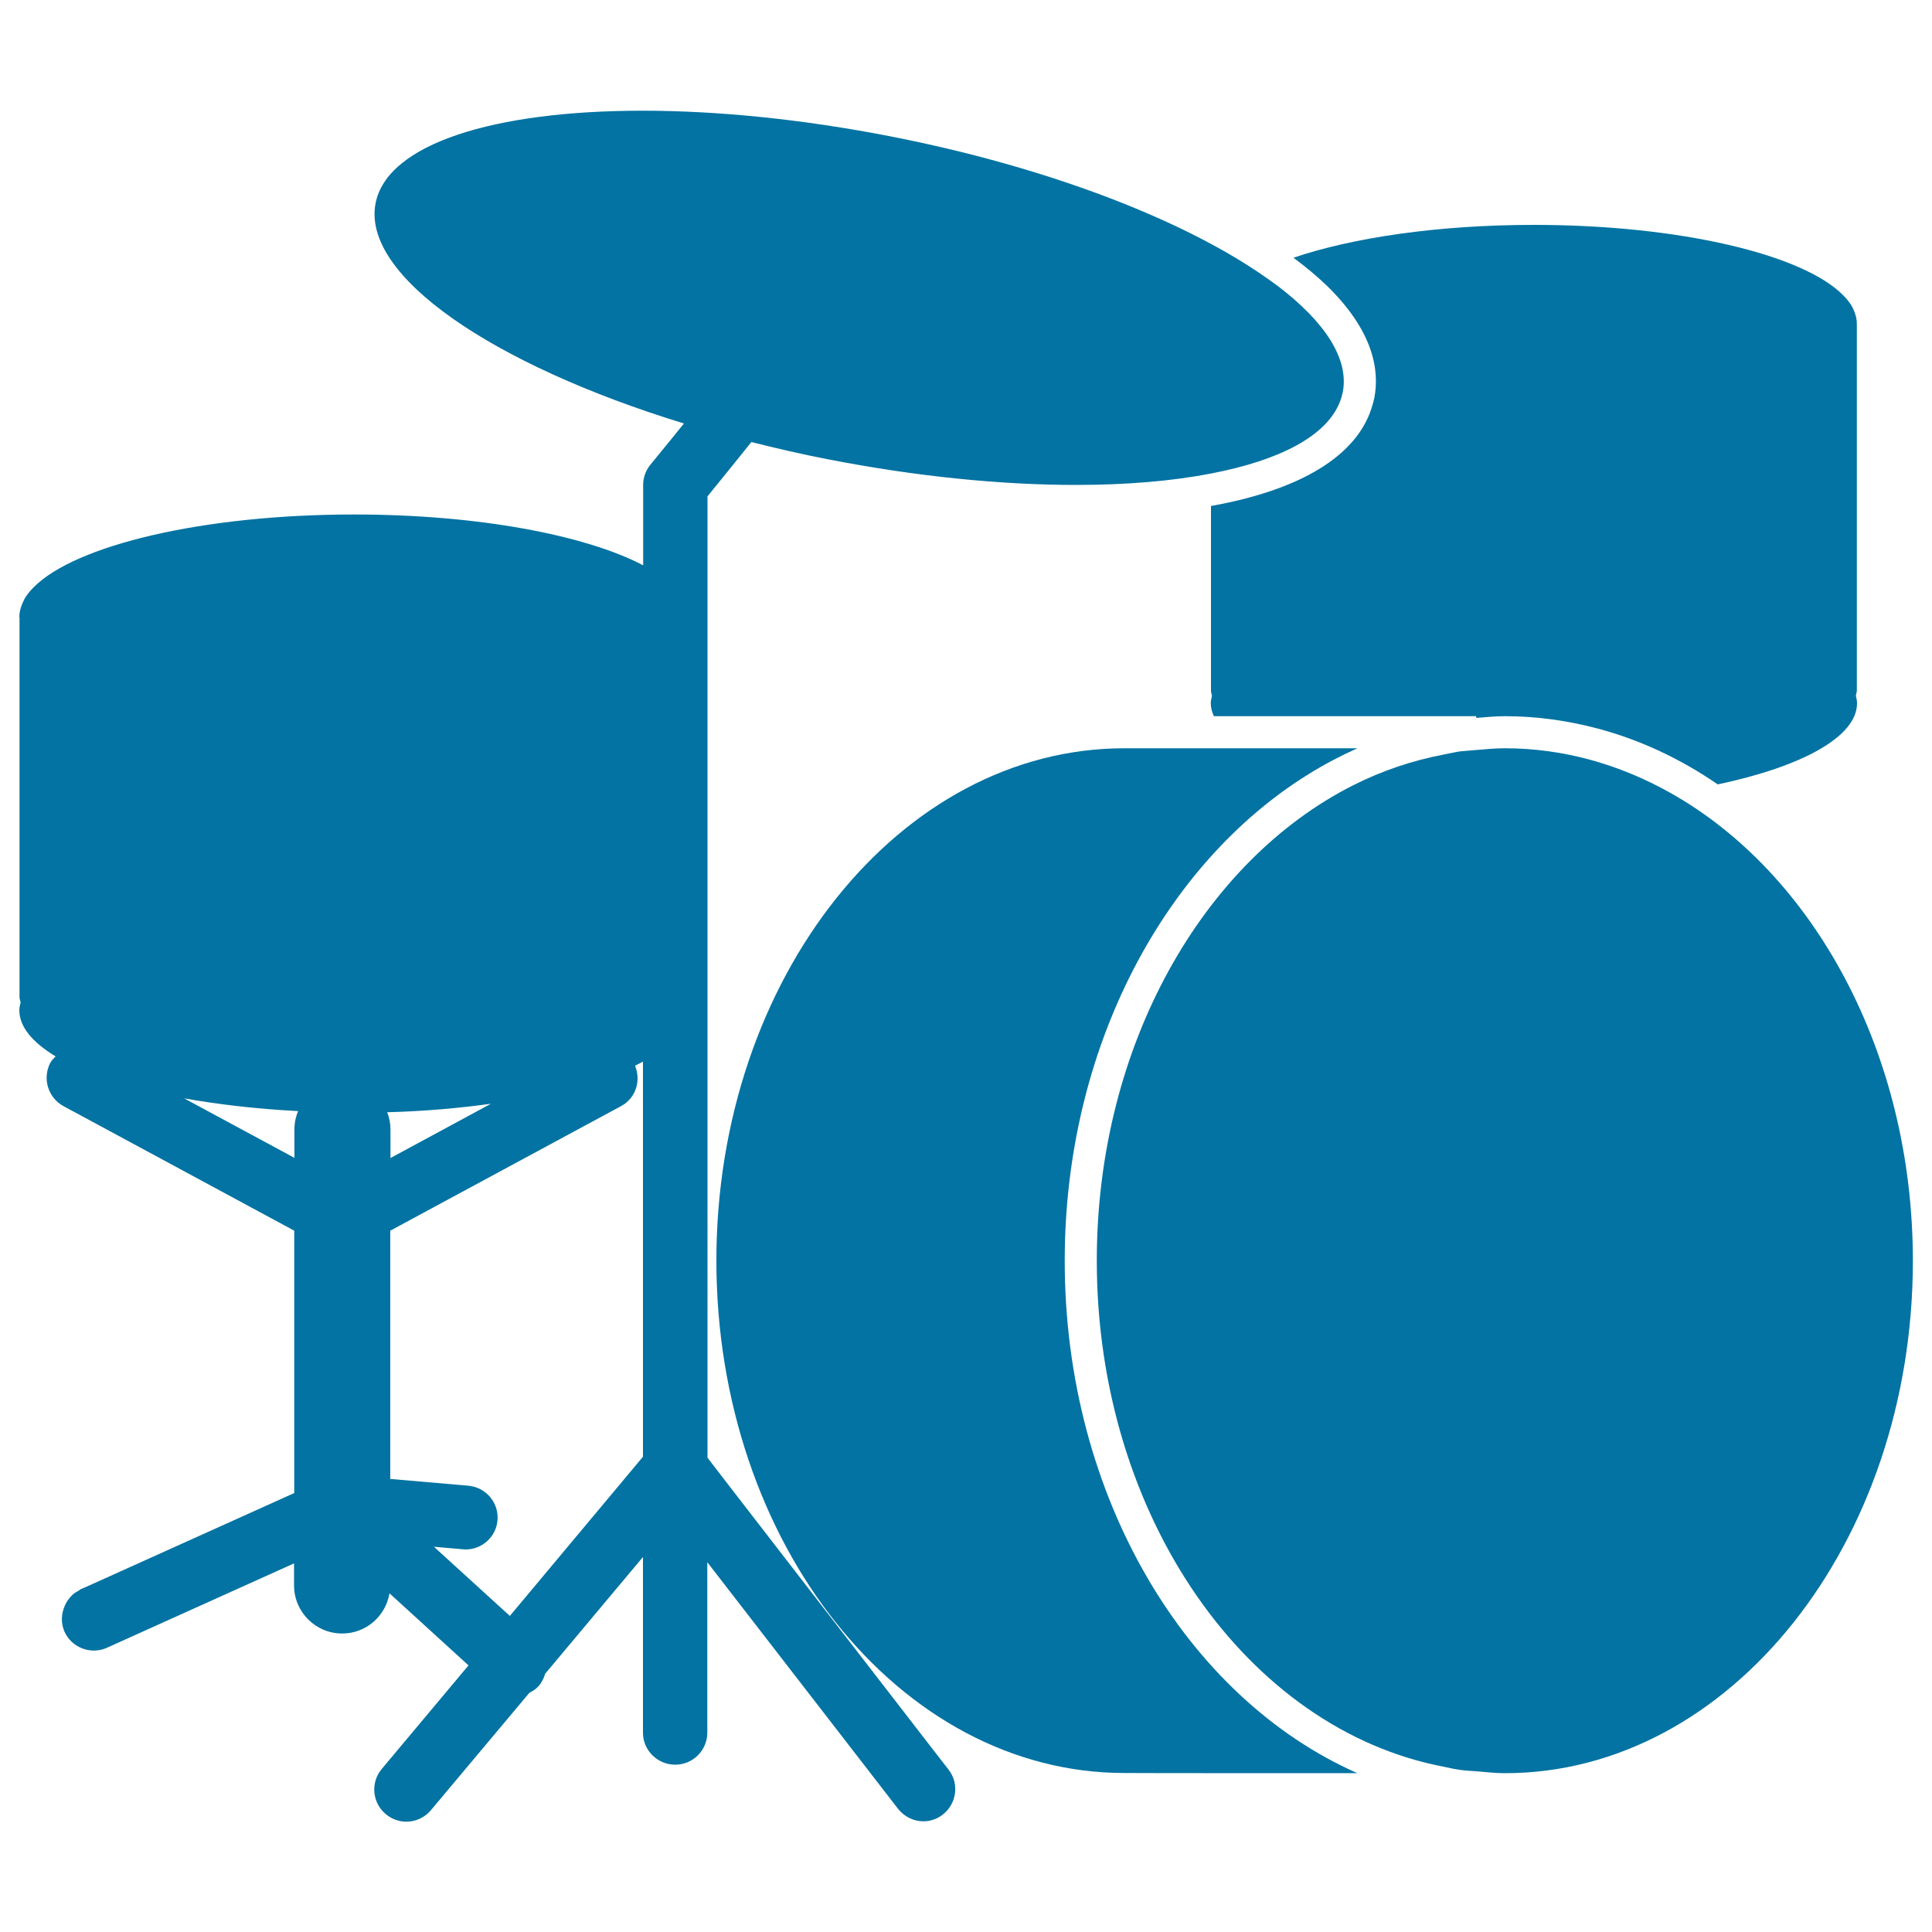
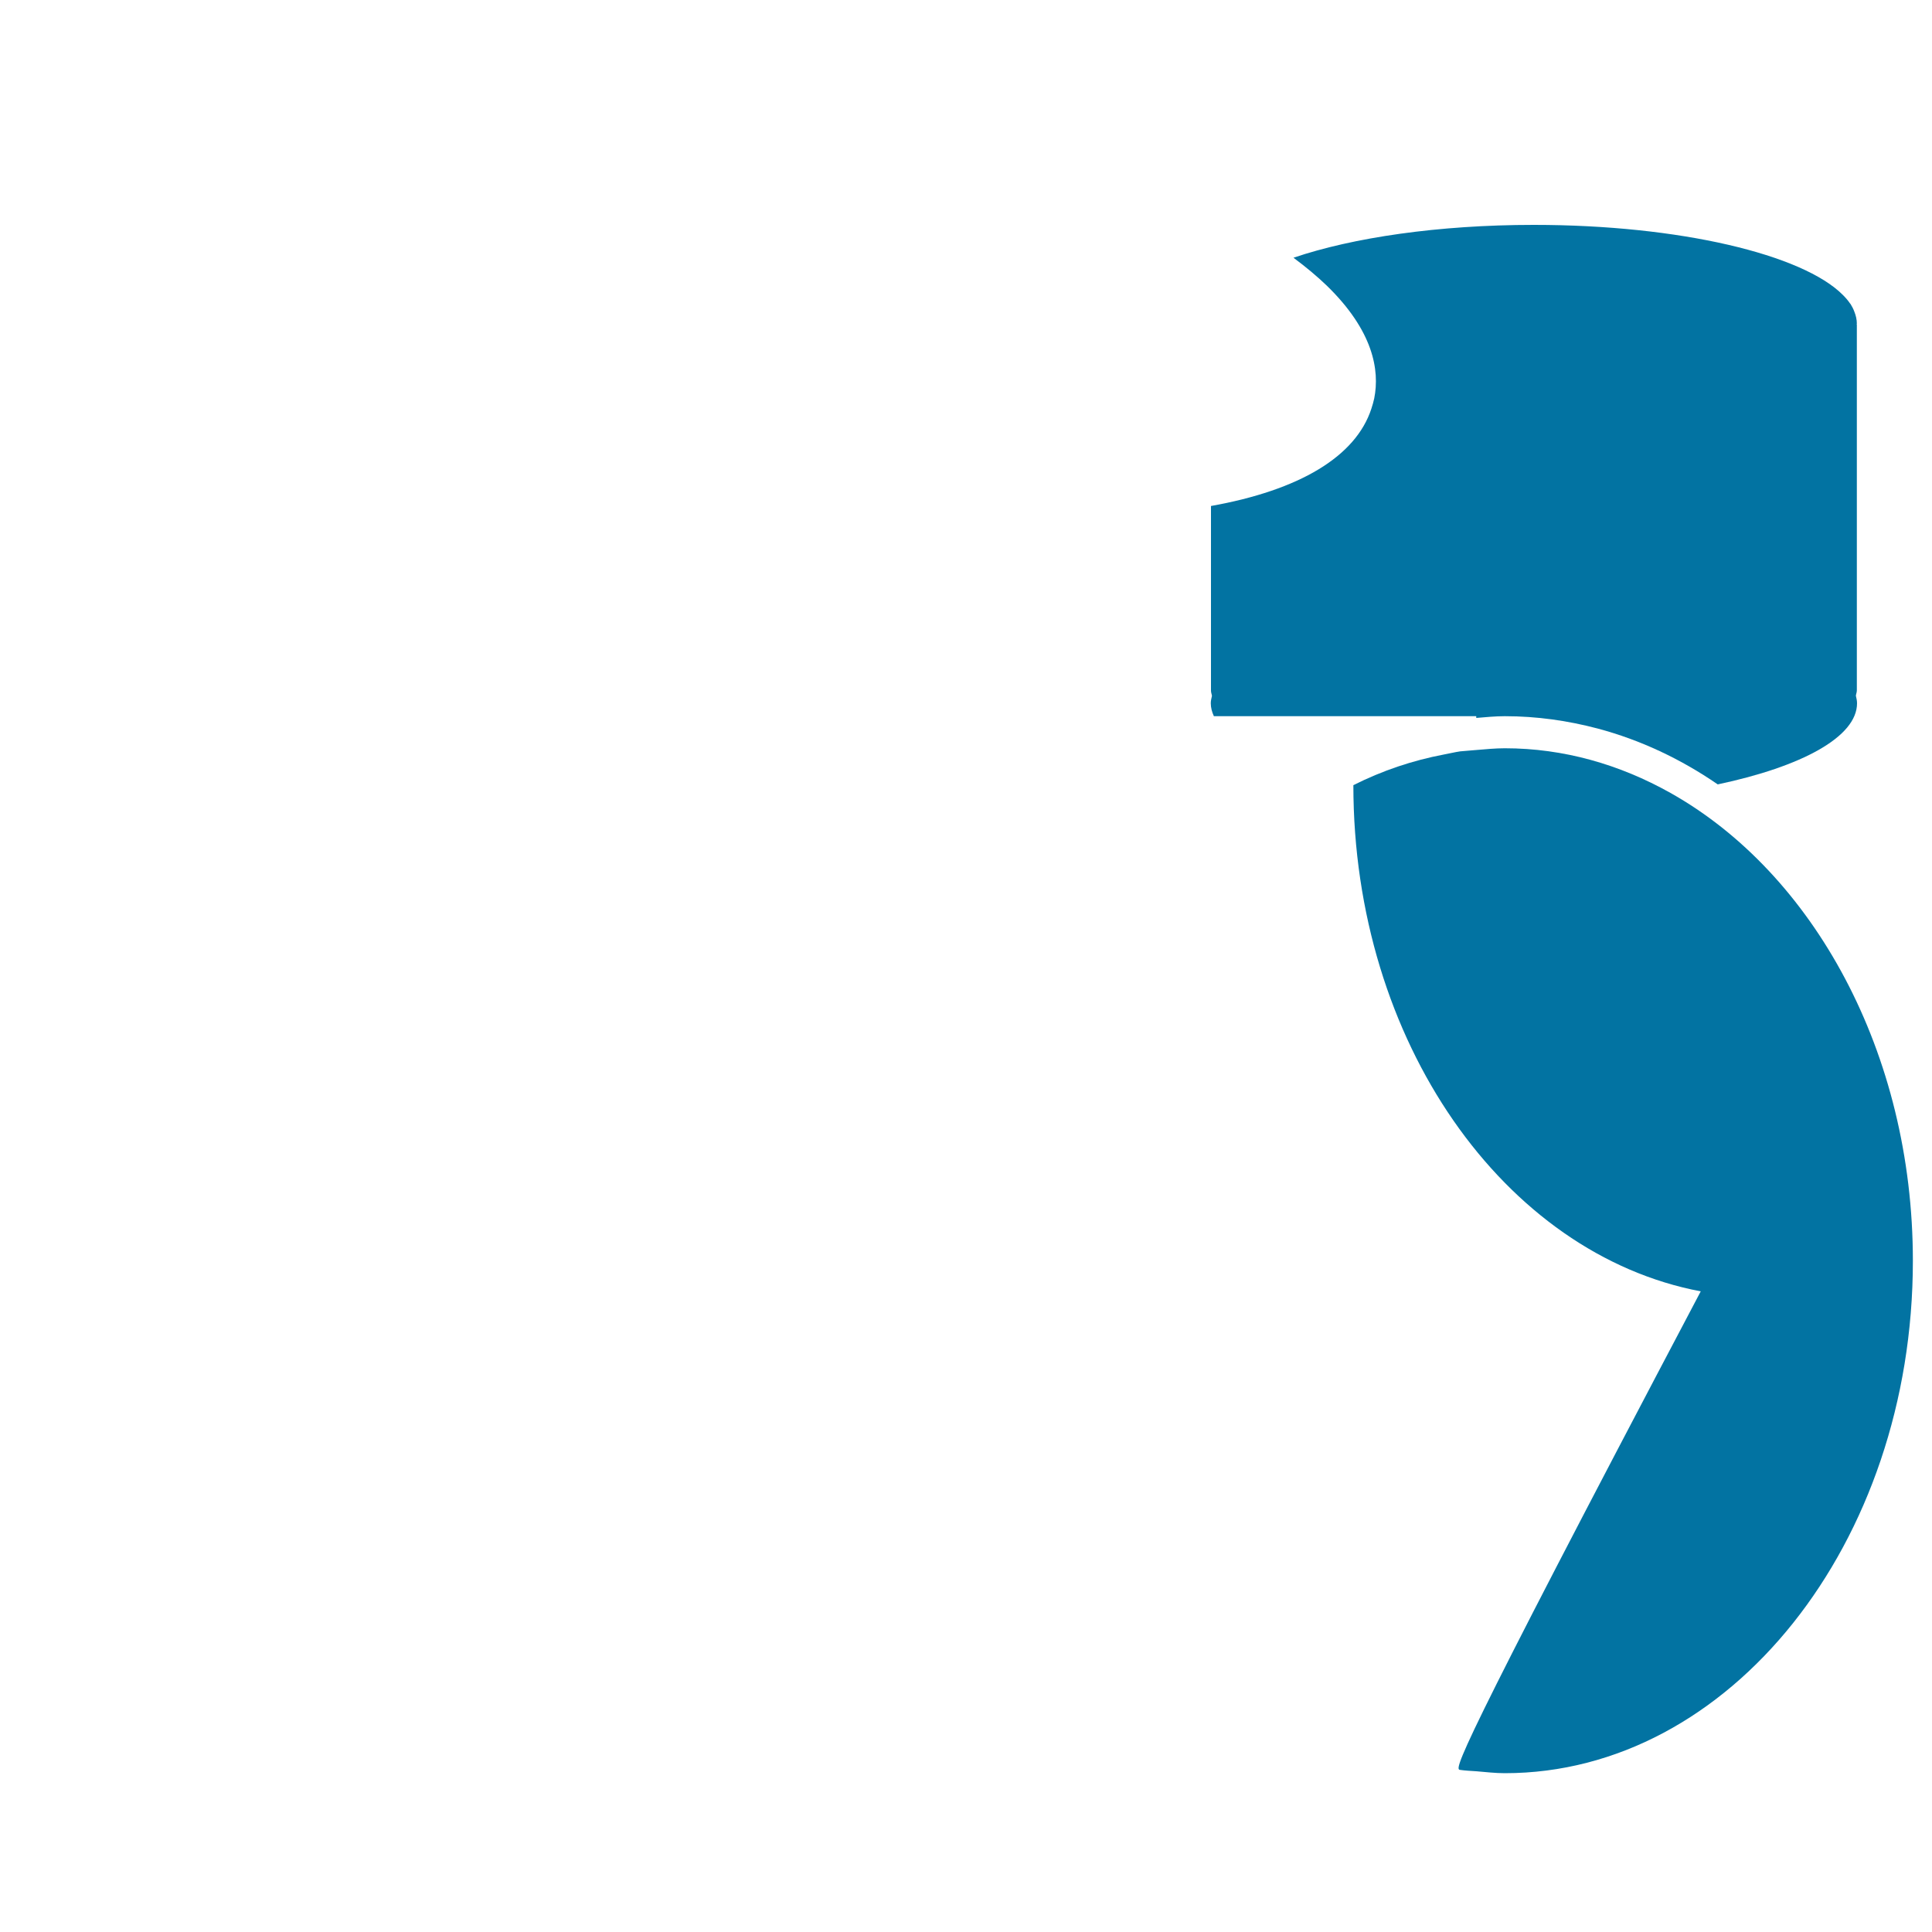
<svg xmlns="http://www.w3.org/2000/svg" viewBox="0 0 1000 1000" style="fill:#0273a2">
  <title>Drum Set SVG icon</title>
  <g>
    <g>
      <path d="M961,168c0-0.2,0.1-0.4,0.1-0.5c0-2.1-0.5-4.2-1.3-6.2c-0.5-1.4-1.2-2.7-2-4c-0.1-0.1-0.1-0.1-0.2-0.2c-1-1.5-2.3-3-3.7-4.4c-20.8-21-84.5-36.3-160-36.3c-49.5,0-93.8,6.6-124.4,17c6.6,4.9,12.3,9.7,17.2,14.4c24.1,23.4,27.5,43.8,24.6,58.4c-0.4,1.8-0.9,3.6-1.5,5.4c-8.1,24.7-37.1,42.1-83,50.3v95.6c0,1,0.4,1.8,0.5,2.7c-0.3,1.3-0.6,2.5-0.6,3.8c0,2.3,0.6,4.5,1.6,6.7h3.8h132v0.9c4.9-0.4,9.8-0.9,14.8-0.9c16.5,0,32.6,2.3,48.1,6.4c22.1,5.9,42.9,15.7,62.1,28.9c43.5-9.2,72.1-24.6,72.1-42c0-1.3-0.3-2.6-0.6-3.9c0.1-0.9,0.5-1.8,0.5-2.7V168L961,168z" />
-       <path d="M702.6,917.8c-88.2-38.9-151.5-142.9-151.5-265.2c0-110.2,51.5-205.6,126.2-251.9c8.2-5.1,16.6-9.5,25.3-13.4h-57.5H582c-116.4,0-211.2,119-211.2,265.2c0,146.2,94.7,265.2,211.2,265.2C582,917.8,702.6,917.8,702.6,917.8z" />
-       <path d="M755.8,916.1c2.7,0.4,5.5,0.5,8.3,0.7c4.9,0.4,9.8,1,14.8,1c116.4,0,211.2-119,211.2-265.2c0-107.9-51.7-200.8-125.5-242.2c-26.2-14.7-55.2-23.1-85.7-23.1c-5,0-9.9,0.5-14.8,0.9c-2.8,0.3-5.6,0.4-8.3,0.7c-2.8,0.4-5.5,1.1-8.3,1.6c-16.4,3.1-32.1,8.4-47,15.9c-77.7,39.2-132.8,134.6-132.8,246.1c0,132.8,78.2,242.8,179.8,262C750.2,915.1,752.9,915.7,755.8,916.1z" />
-       <path d="M349.5,913.4c9.1,0,16.6-7.4,16.6-16.6v-88.2l98.7,127.6c3.3,4.2,8.2,6.5,13.1,6.5c3.5,0,7.1-1.1,10.1-3.5c7.2-5.6,8.6-16,3-23.2l-7.6-9.8l-16-20.7l-76.6-99.1l-18.3-23.7l-6.3-8.2v-13.1v-41.7v-94.2v-41.7V256.9l11.2-13.8l5.8-7.2l5.7-7.1c12.8,3.2,26,6.3,39.5,8.9c46.1,9,90,13.3,128.5,13.3c26.2,0,49.8-2,69.9-5.9c35.4-6.8,59.6-19.3,66.6-36.8c0.7-1.7,1.2-3.4,1.6-5.2c3.4-17.4-9.3-36.6-33.8-55.2c-3.1-2.3-6.4-4.6-9.8-6.9C609.3,112.6,540.8,86.2,461,70.6c-46.1-9-90-13.3-128.5-13.3c-77,0-132.1,17.2-138.1,47.9c-7.3,37.4,60.2,83.5,159.6,114l-5.4,6.7l-5.8,7.1l-6.2,7.6c-2.4,2.9-3.7,6.6-3.7,10.4v41.6c-30-15.7-85.7-26.3-149.6-26.3c-78.2,0-144.3,15.9-165.8,37.6c-1.5,1.5-2.8,3-3.8,4.5c-0.1,0.1-0.1,0.1-0.2,0.2c-0.9,1.4-1.5,2.8-2.1,4.2c-0.8,2.1-1.4,4.2-1.4,6.4c0,0.2,0.1,0.3,0.1,0.5v196.4c0,1,0.4,1.9,0.6,2.8c-0.4,1.3-0.7,2.6-0.7,4c0,8.6,6.9,16.7,18.8,23.9c-1,1-2,1.9-2.7,3.2c-4.3,8.1-1.3,18.1,6.7,22.5L152.3,637v135.8L44.5,821.4l-2.8,1.2c-0.4,0.2-0.7,0.6-1.1,0.8c-1.3,0.7-2.5,1.4-3.5,2.5c-1.5,1.5-2.7,3.2-3.5,5.1c-1.9,4.2-2.2,9.1-0.2,13.6c3.8,8.3,13.6,12,21.9,8.3l96.9-43.7v11.4c0,13.7,11.1,24.9,24.9,24.9c12.4,0,22.5-9,24.5-20.8l40.9,37.3l-44.9,53.6c-5.9,7-5,17.5,2.1,23.4c3.1,2.6,6.9,3.9,10.6,3.9c4.7,0,9.4-2,12.7-5.9l51-60.8c1.7-0.9,3.4-1.9,4.7-3.4c1.7-1.9,2.8-4.2,3.5-6.5l50.6-60.4v91.2C332.9,906,340.3,913.4,349.5,913.4z M200.4,575.7c19-0.5,37-2.1,53.7-4.4l-52,28.1v-14.9C202.1,581.4,201.5,578.4,200.4,575.7z M95.3,568.5c17.9,3.2,37.7,5.5,59,6.6c-1.2,2.9-1.9,6-1.9,9.3v14.9L95.3,568.5z M263.9,836.4l-39.3-35.8l15,1.3c0.5,0,1,0.1,1.4,0.1c8.5,0,15.8-6.5,16.5-15.1c0.8-9.1-6-17.1-15.1-17.9l-40.4-3.5V637l119.5-64.5c7.6-4.1,10.4-13.1,7.2-20.9c1.4-0.7,2.8-1.4,4.1-2.1v204.5L263.9,836.4z" />
+       <path d="M755.8,916.1c2.7,0.4,5.5,0.5,8.3,0.7c4.9,0.4,9.8,1,14.8,1c116.4,0,211.2-119,211.2-265.2c0-107.9-51.7-200.8-125.5-242.2c-26.2-14.7-55.2-23.1-85.7-23.1c-5,0-9.9,0.5-14.8,0.9c-2.8,0.3-5.6,0.4-8.3,0.7c-2.8,0.4-5.5,1.1-8.3,1.6c-16.4,3.1-32.1,8.4-47,15.9c0,132.8,78.2,242.8,179.8,262C750.2,915.1,752.9,915.7,755.8,916.1z" />
    </g>
  </g>
</svg>